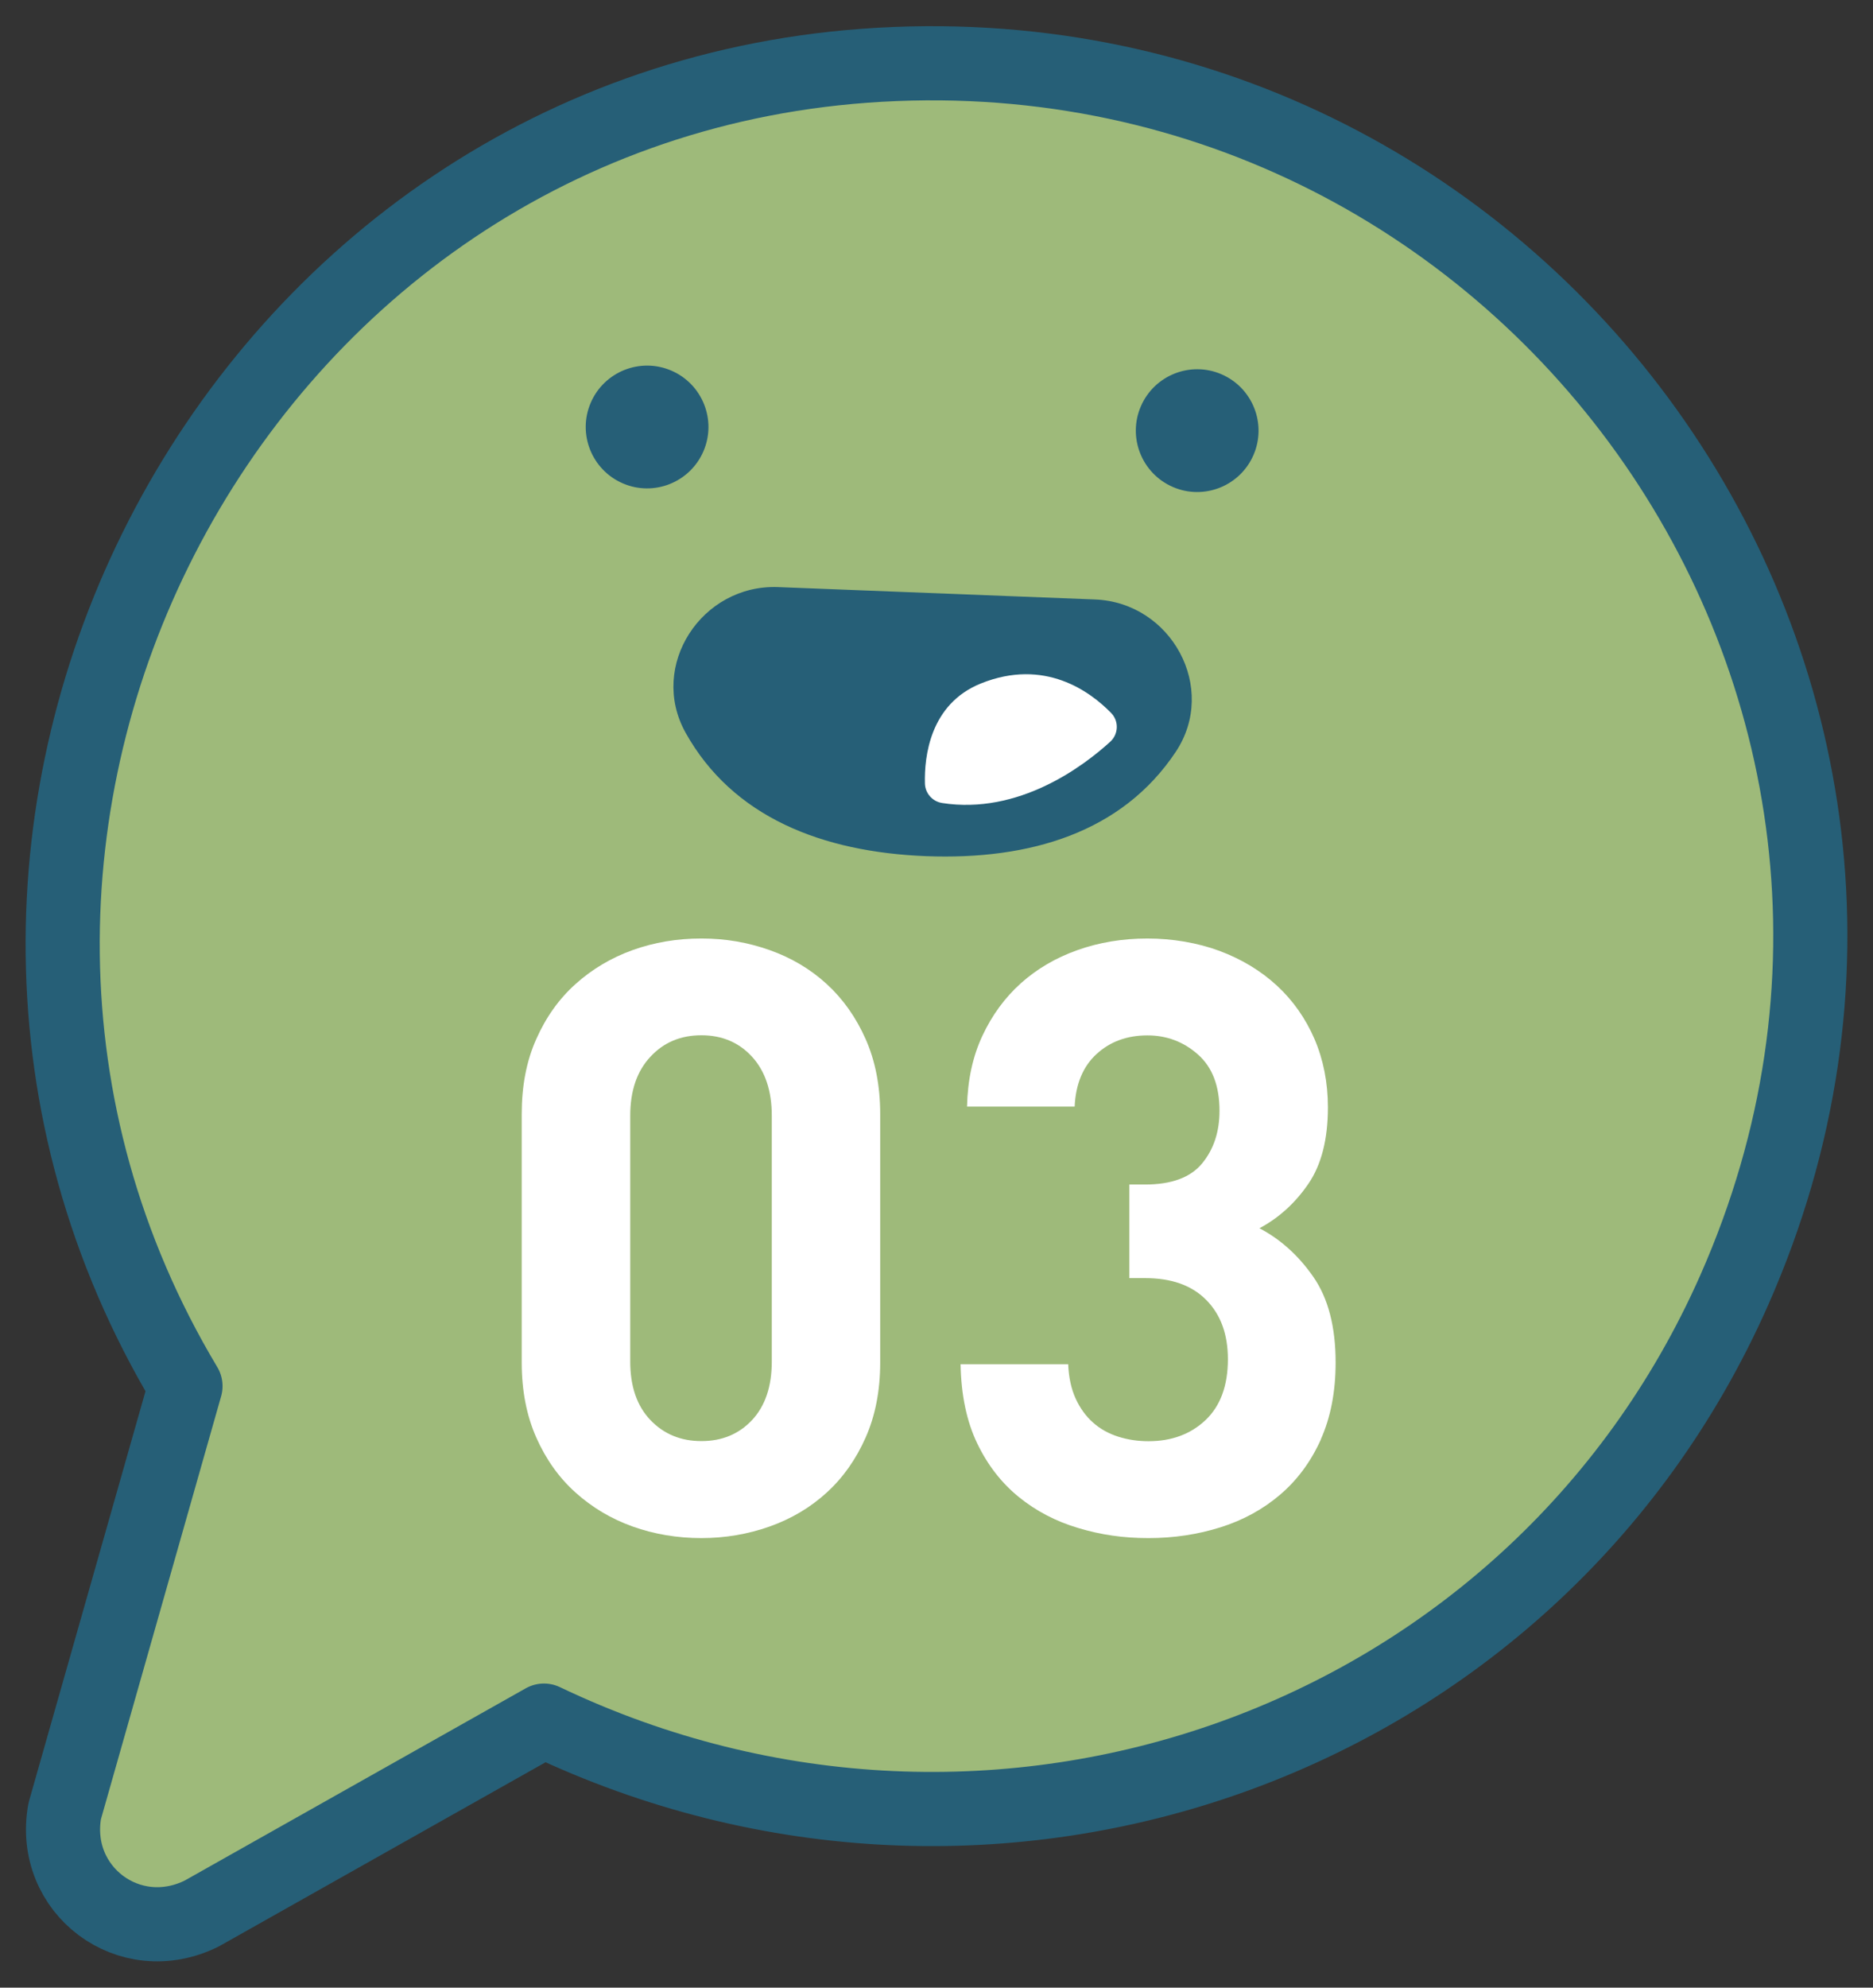
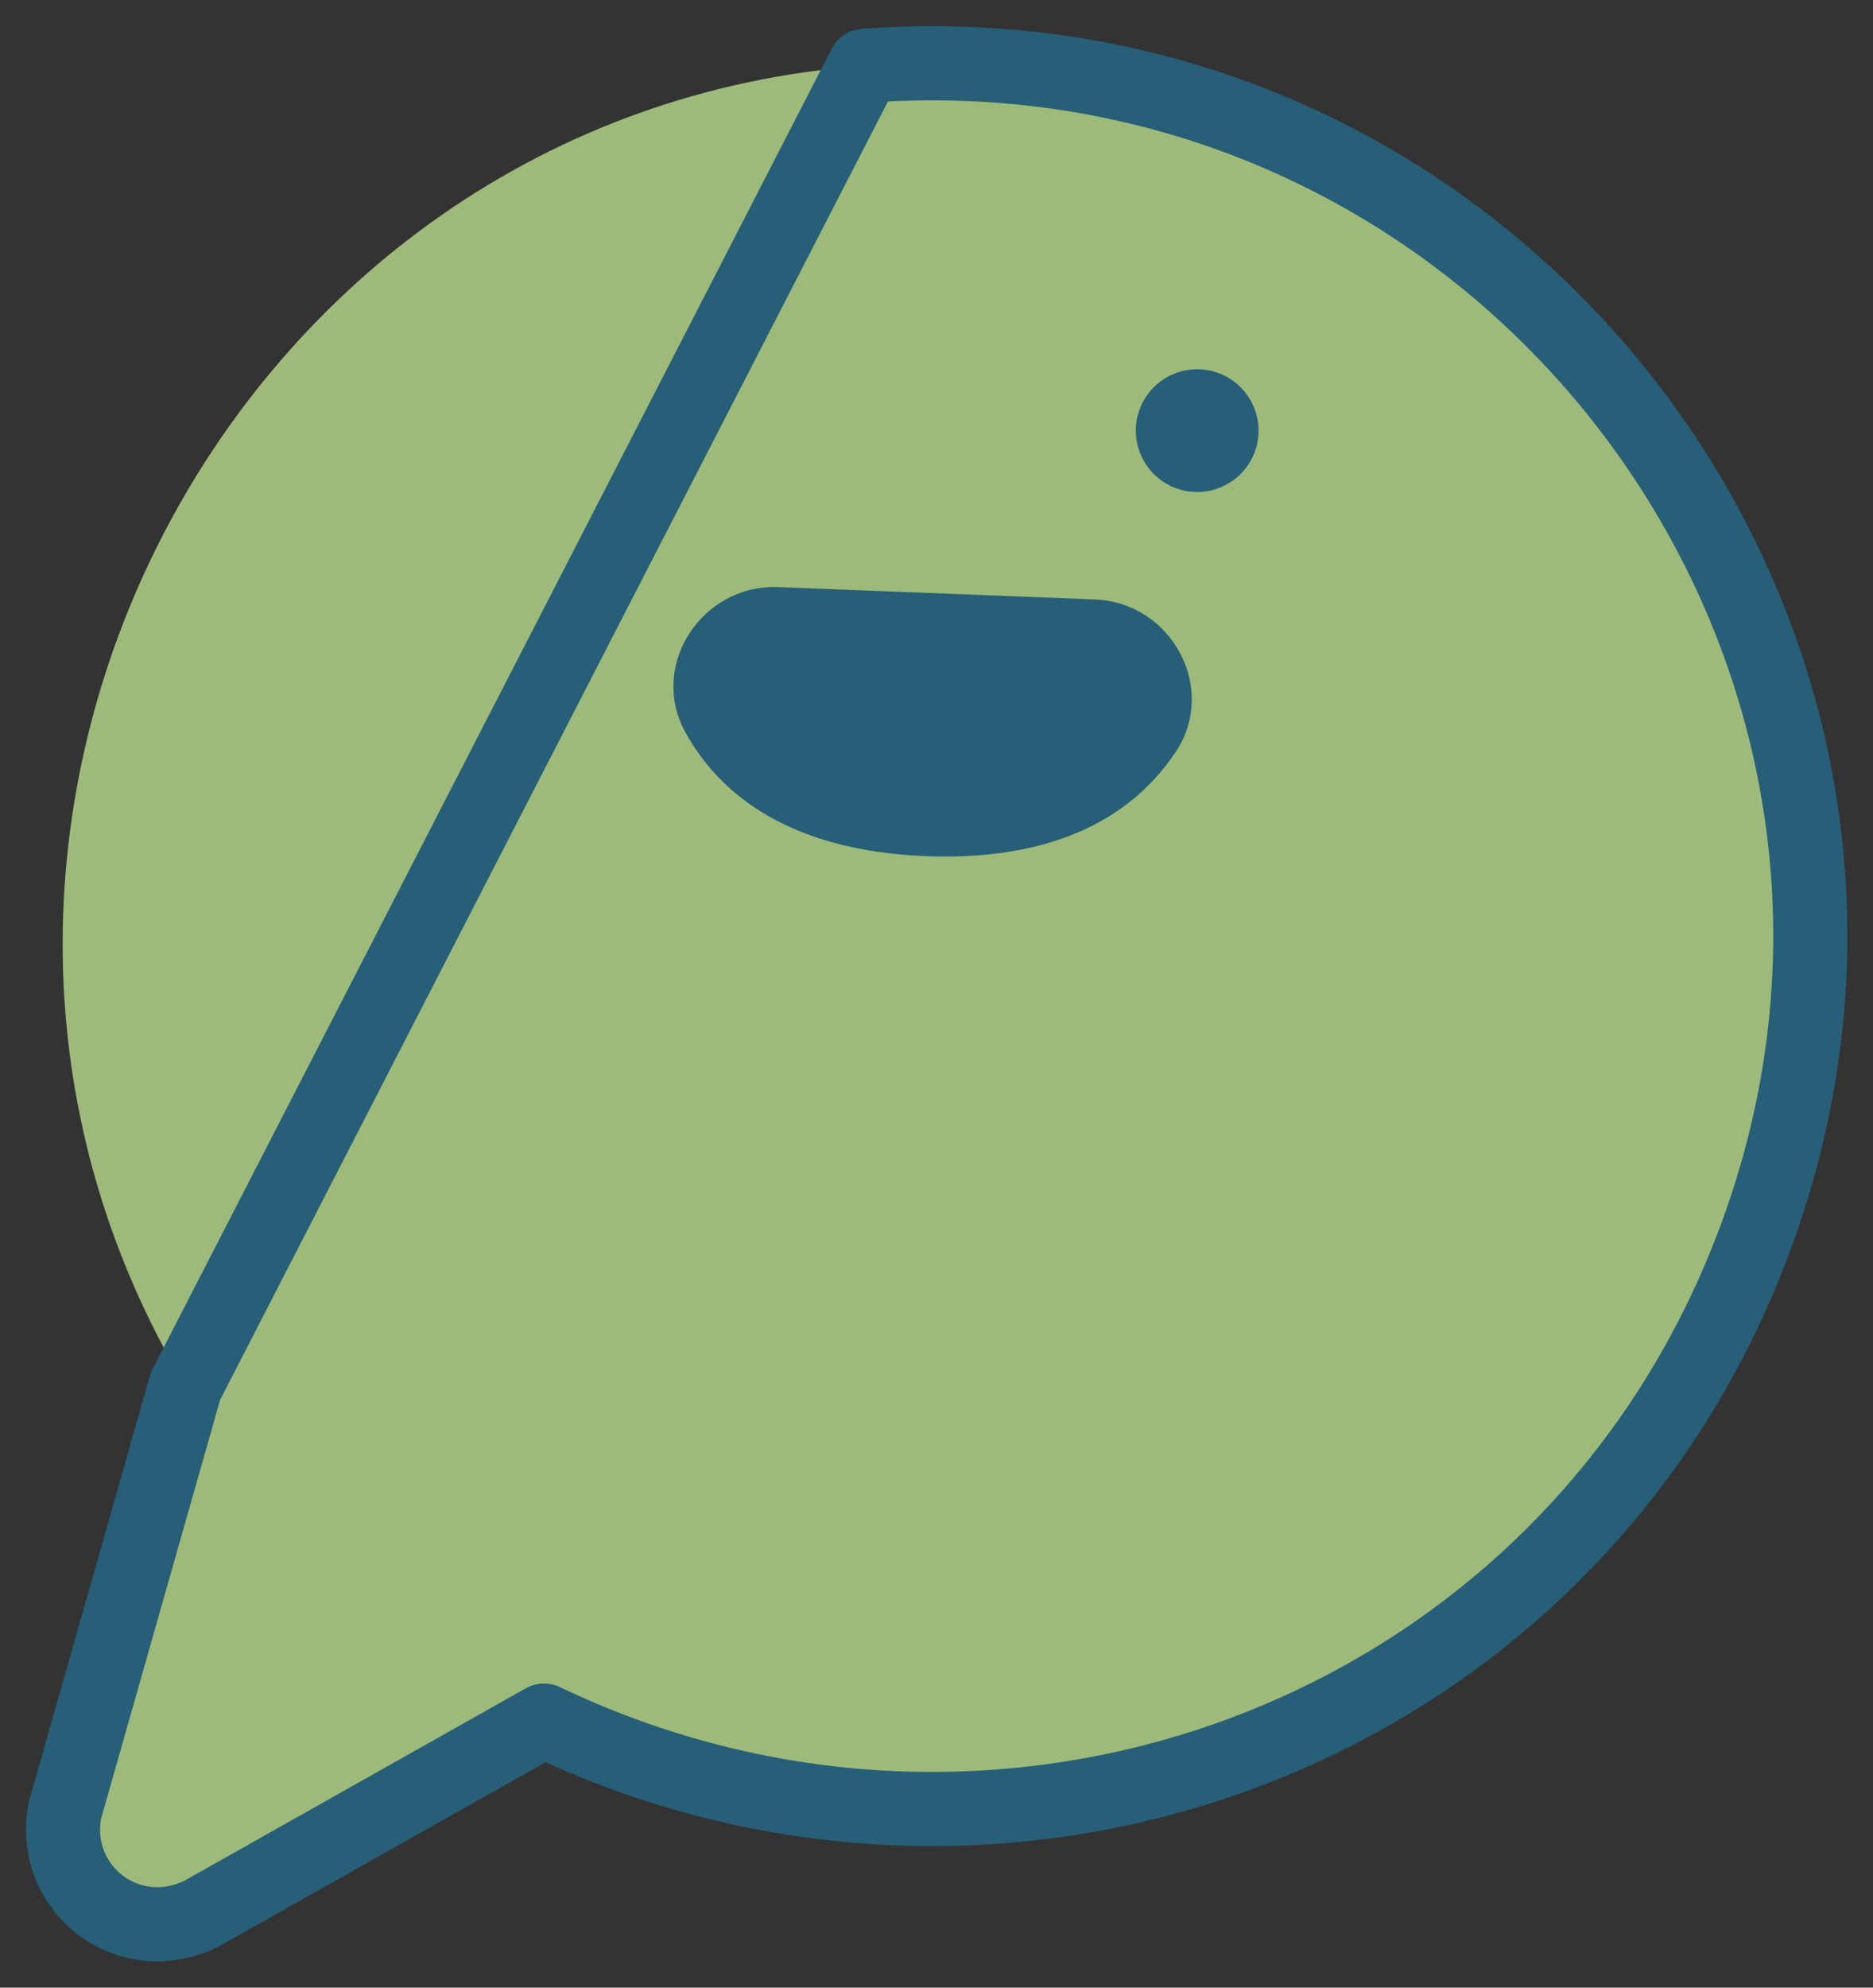
<svg xmlns="http://www.w3.org/2000/svg" id="_圖層_1" version="1.1" viewBox="0 0 165 175">
  <rect x="0" y="0" width="165" height="175" fill="#333333" stroke="none" />
  <defs>
    <style>
      .st0 {
        fill: none;
        stroke: #265f77;
        stroke-linecap: round;
        stroke-linejoin: round;
        stroke-width: 6.53px;
      }

      .st1 {
        isolation: isolate;
      }

      .st2 {
        fill: #265f77;
      }

      .st3 {
        fill: #fff;
      }

      .st4 {
        fill: #9eba7a;
      }
    </style>
  </defs>
  <path class="st4" d="M76.17,5.79c57.95-4.26,100.31,54.24,76.6,107.81-17.78,40.17-65.27,56.79-104.85,37.89l-30.14,16.98c-6.39,3.18-13.33-2.07-12.08-9.01l10.64-37.42C-12.66,73.64,19.8,9.93,76.17,5.79Z" />
-   <path class="st0" d="M76.17,5.79c57.95-4.26,100.31,54.24,76.6,107.81-17.78,40.17-65.27,56.79-104.85,37.89l-30.14,16.98c-6.39,3.18-13.33-2.07-12.08-9.01l10.64-37.42C-12.66,73.64,19.8,9.93,76.17,5.79Z" />
+   <path class="st0" d="M76.17,5.79c57.95-4.26,100.31,54.24,76.6,107.81-17.78,40.17-65.27,56.79-104.85,37.89l-30.14,16.98c-6.39,3.18-13.33-2.07-12.08-9.01l10.64-37.42Z" />
  <g>
    <path class="st2" d="M96.46,52.78c6.73.26,10.85,7.8,7.12,13.41-4.72,7.1-12.84,9.54-21.99,9.19-9.15-.36-17.05-3.43-21.2-10.88-3.27-5.88,1.42-13.07,8.16-12.81l27.92,1.09s-.01,0-.01,0Z" />
-     <path class="st3" d="M83,70.7c-.86-.13-1.5-.86-1.52-1.72-.06-2.36.44-6.99,4.92-8.8,5.63-2.27,9.65.71,11.49,2.6.69.71.65,1.86-.09,2.53-2.38,2.17-8.06,6.44-14.81,5.39h0Z" />
-     <path class="st2" d="M61.97,39.73c-1.18,2.74-4.36,4.01-7.1,2.83-2.74-1.18-4.01-4.36-2.83-7.1,1.18-2.74,4.36-4.01,7.1-2.83,2.74,1.18,4.01,4.36,2.83,7.1Z" />
    <path class="st2" d="M110.43,40.05c-1.18,2.74-4.36,4.01-7.1,2.83s-4.01-4.36-2.83-7.1c1.18-2.74,4.36-4.01,7.1-2.83,2.74,1.18,4.01,4.36,2.83,7.1Z" />
  </g>
  <g class="st1">
    <g class="st1">
      <g class="st1">
-         <path class="st3" d="M76.26,126.56c-.85,1.92-1.99,3.54-3.43,4.85-1.43,1.31-3.11,2.31-5.03,2.99-1.92.68-3.93,1.02-6.02,1.02s-4.16-.34-6.05-1.02c-1.9-.68-3.57-1.68-5.03-2.99-1.46-1.31-2.61-2.93-3.46-4.85-.85-1.92-1.28-4.12-1.28-6.6v-21.87c0-2.48.42-4.68,1.28-6.6.85-1.92,2-3.54,3.46-4.85,1.46-1.31,3.14-2.31,5.03-2.99,1.9-.68,3.91-1.02,6.05-1.02s4.09.34,6.02,1.02c1.92.68,3.6,1.68,5.03,2.99,1.43,1.31,2.58,2.93,3.43,4.85.85,1.92,1.28,4.12,1.28,6.6v21.87c0,2.48-.43,4.68-1.28,6.6ZM67.99,98.23c0-2.19-.58-3.91-1.73-5.18-1.15-1.26-2.64-1.9-4.47-1.9s-3.33.63-4.5,1.9c-1.18,1.26-1.77,2.99-1.77,5.18v21.65c0,2.19.59,3.9,1.77,5.14,1.18,1.24,2.68,1.86,4.5,1.86s3.31-.62,4.47-1.86c1.15-1.24,1.73-2.95,1.73-5.14v-21.65Z" />
-         <path class="st3" d="M116.36,126.74c-.88,1.95-2.07,3.56-3.58,4.85-1.51,1.29-3.26,2.25-5.26,2.88-2,.63-4.12.95-6.35.95s-4.19-.29-6.16-.88c-1.97-.58-3.72-1.49-5.25-2.73-1.53-1.24-2.76-2.82-3.68-4.74-.92-1.92-1.41-4.24-1.46-6.96h9.48c.05,1.17.27,2.18.66,3.03.39.85.9,1.55,1.53,2.11.63.56,1.37.97,2.22,1.24.85.27,1.74.4,2.66.4,2.04,0,3.72-.62,5.03-1.86,1.31-1.24,1.97-3.03,1.97-5.36,0-2.19-.63-3.92-1.9-5.21-1.27-1.29-3.06-1.93-5.4-1.93h-1.38v-8.24h1.38c2.33,0,4.01-.62,5.03-1.86,1.02-1.24,1.53-2.78,1.53-4.63,0-2.19-.63-3.84-1.9-4.96-1.26-1.12-2.75-1.68-4.45-1.68-1.8,0-3.29.55-4.48,1.64-1.19,1.09-1.84,2.64-1.93,4.63h-9.48c.05-2.33.5-4.41,1.35-6.23s1.98-3.36,3.39-4.63c1.41-1.26,3.07-2.24,4.99-2.92,1.92-.68,3.97-1.02,6.16-1.02s4.4.37,6.35,1.09c1.95.73,3.64,1.75,5.06,3.06,1.42,1.31,2.52,2.88,3.31,4.7.78,1.82,1.18,3.83,1.18,6.02,0,2.82-.58,5.07-1.73,6.74-1.15,1.68-2.58,2.98-4.3,3.9,1.85.97,3.43,2.39,4.74,4.27s1.97,4.39,1.97,7.55c0,2.58-.44,4.84-1.31,6.78Z" />
-       </g>
+         </g>
    </g>
  </g>
</svg>